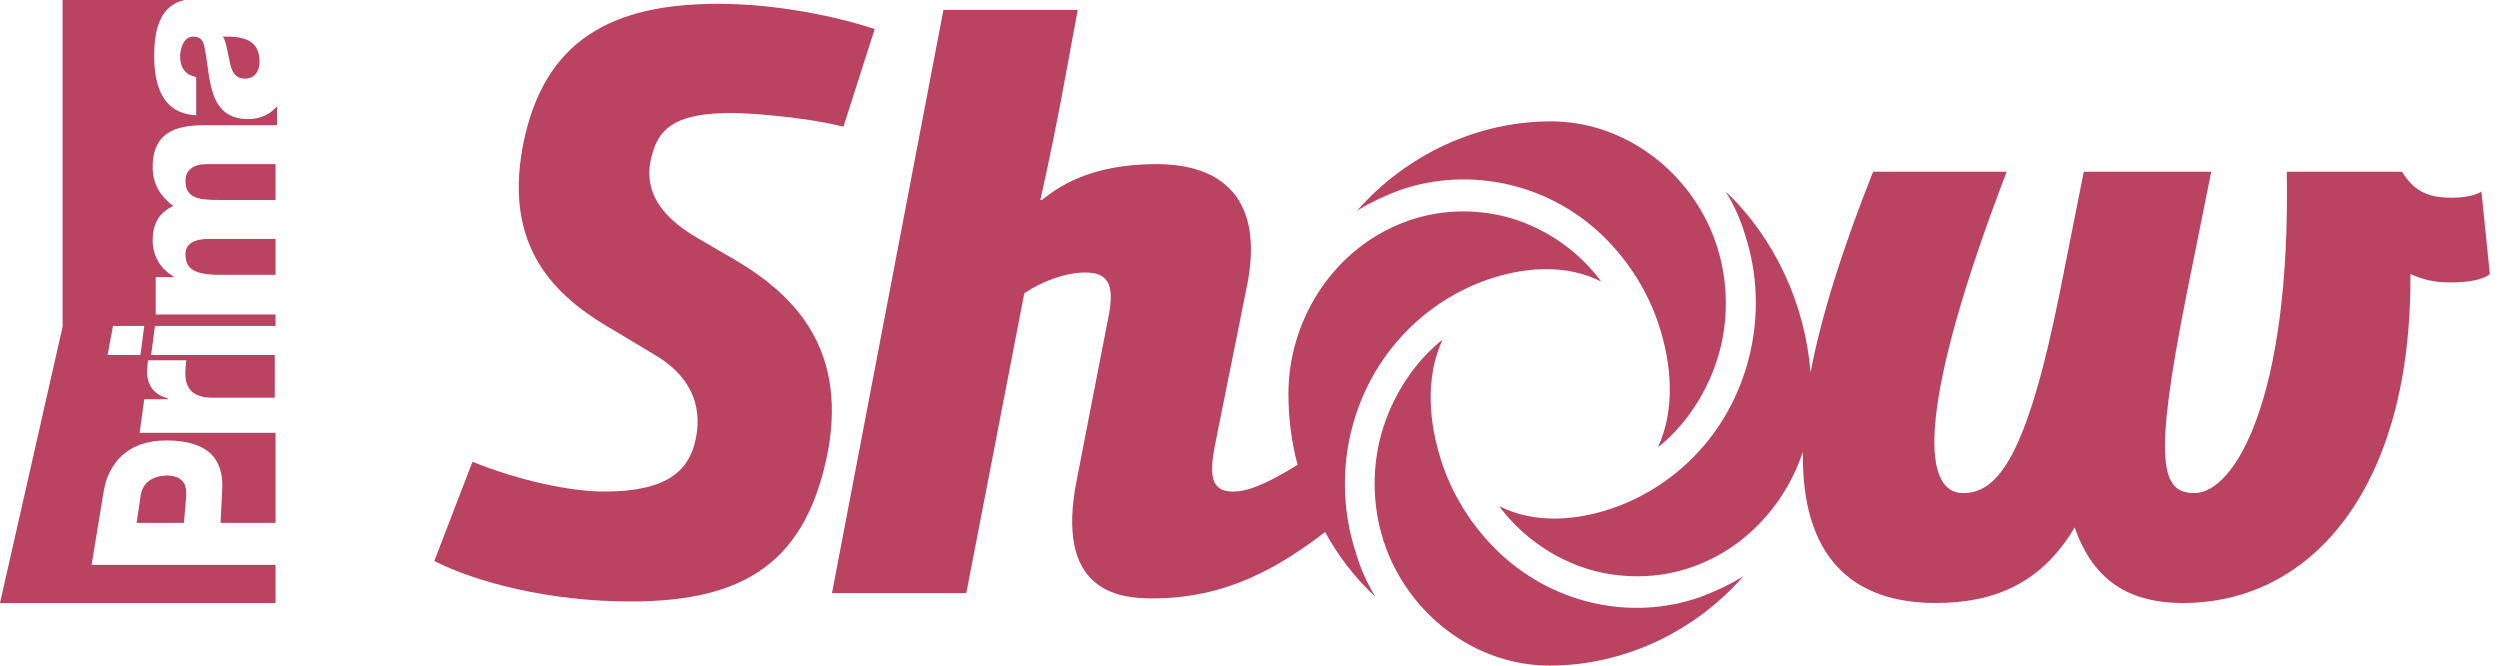
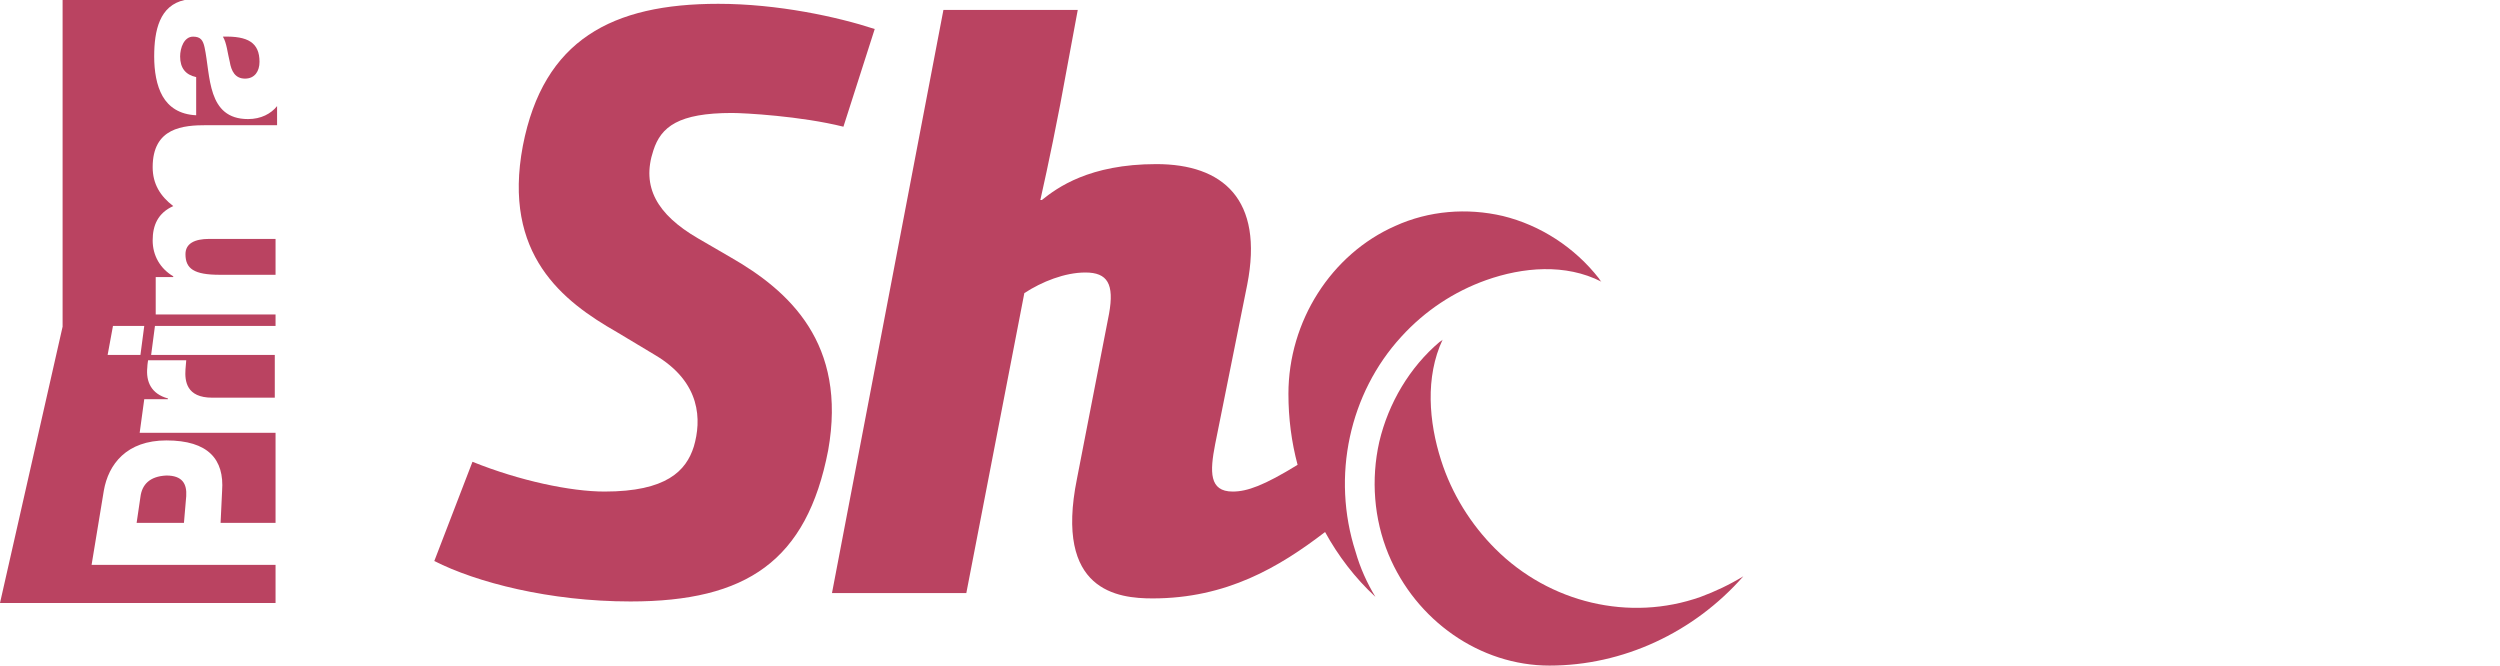
<svg xmlns="http://www.w3.org/2000/svg" width="154px" height="41px" viewBox="0 0 154 41" version="1.1">
  <title>logo-show-colored</title>
  <g id="Skladiště" stroke="none" stroke-width="1" fill="none" fill-rule="evenodd">
    <g id="logo-show-colored" fill="#BA4361" fill-rule="nonzero">
-       <path d="M16.974,10.109 L12.742,10.109 C11.896,10.109 11.425,10.485 11.425,11.143 C11.425,12.225 12.272,12.319 13.494,12.319 L16.974,12.319 L16.974,10.109 Z" id="Path" />
      <path d="M15.093,4.843 C15.704,4.843 15.986,4.373 15.986,3.808 C15.986,2.633 15.281,2.21 13.729,2.257 C13.964,2.633 14.011,3.244 14.153,3.808 C14.247,4.373 14.482,4.843 15.093,4.843 Z" id="Path" />
      <path d="M11.425,15.657 C11.425,16.55 11.943,16.927 13.541,16.927 L16.974,16.927 L16.974,14.717 L12.883,14.717 C11.99,14.717 11.425,14.999 11.425,15.657 Z" id="Path" />
      <path d="M5.642,34.794 L6.394,30.233 C6.677,28.587 7.805,27.13 10.25,27.13 C12.836,27.13 13.823,28.305 13.682,30.233 L13.588,32.208 L16.974,32.208 L16.974,26.659 L8.604,26.659 L8.886,24.591 L10.344,24.591 L10.344,24.544 C9.31,24.261 8.981,23.509 9.075,22.616 C9.075,22.475 9.122,22.193 9.122,22.193 L11.472,22.193 L11.425,22.757 C11.378,23.462 11.472,24.497 13.071,24.497 L16.927,24.497 L16.927,21.864 L9.31,21.864 L9.545,20.077 L16.974,20.077 L16.974,19.372 L9.592,19.372 L9.592,17.068 L10.673,17.068 L10.673,17.021 C9.874,16.55 9.404,15.751 9.404,14.811 C9.404,13.87 9.733,13.118 10.673,12.695 C9.874,12.084 9.404,11.331 9.404,10.297 C9.404,7.852 11.284,7.711 12.742,7.711 L17.068,7.711 L17.068,6.536 C16.692,7.006 16.08,7.335 15.281,7.335 C12.742,7.335 12.977,4.655 12.601,2.915 C12.507,2.492 12.366,2.257 11.896,2.257 C11.331,2.257 11.096,2.962 11.096,3.479 C11.096,4.185 11.425,4.608 12.084,4.749 L12.084,7.1 C11.049,7.053 10.391,6.583 10.015,5.924 C9.639,5.266 9.498,4.373 9.498,3.479 C9.498,1.881 9.827,0.329 11.378,0 L3.856,0 L3.856,20.124 L0,37.144 L16.974,37.144 L16.974,34.794 L5.642,34.794 Z M6.959,20.077 L8.886,20.077 L8.651,21.864 L6.63,21.864 L6.959,20.077 Z" id="Shape" />
      <path d="M8.651,30.609 L8.416,32.208 L11.331,32.208 L11.472,30.562 C11.519,29.81 11.237,29.292 10.25,29.292 C9.216,29.339 8.745,29.857 8.651,30.609 Z" id="Path" />
      <path d="M44.997,15.845 L42.975,14.67 C40.483,13.212 39.495,11.519 40.248,9.263 C40.718,7.805 41.799,6.959 45.091,6.959 C45.843,6.959 49.322,7.147 51.955,7.805 L53.883,1.787 C51.579,1.034 47.912,0.235 44.244,0.235 C37.709,0.235 33.477,2.445 32.208,8.981 C30.938,15.704 34.7,18.572 37.991,20.453 L40.342,21.864 C43.21,23.556 43.21,25.907 42.74,27.506 C42.269,29.01 41.047,30.28 37.239,30.28 C35.17,30.28 32.019,29.622 29.104,28.446 L26.753,34.558 C29.339,35.875 33.853,37.05 38.837,37.05 C45.984,37.05 49.698,34.558 51.015,27.741 C52.19,21.158 48.617,17.914 44.997,15.845 Z" id="Path" />
-       <path d="M152.857,11.802 C152.857,11.802 152.339,12.178 151.07,12.178 C149.894,12.178 148.813,11.99 147.967,10.579 L140.867,10.579 C141.102,24.685 137.623,30.374 135.178,30.374 C133.109,30.374 132.639,28.493 134.661,18.29 L136.212,10.579 L128.36,10.579 L126.856,18.149 C124.834,28.164 123.047,30.374 120.931,30.374 C118.251,30.374 118.204,24.685 123.611,10.579 L115.383,10.579 C113.455,15.422 112.186,19.513 111.528,22.945 C111.198,18.713 109.318,14.67 106.308,11.802 C106.826,12.648 107.249,13.588 107.531,14.576 C108.989,19.136 107.86,24.308 104.663,27.788 C103.205,29.386 101.419,30.562 99.444,31.267 C97.187,32.067 94.554,32.302 92.344,31.173 C92.391,31.22 92.438,31.267 92.485,31.361 C93.99,33.289 96.106,34.653 98.409,35.217 C100.619,35.734 102.97,35.546 105.039,34.606 C107.907,33.336 110.07,30.797 111.057,27.835 C110.963,34.276 114.067,37.144 119.239,37.144 C122.859,37.144 125.774,35.922 127.796,32.49 C128.83,35.405 130.758,37.144 134.472,37.144 C142.466,37.144 148.578,29.951 148.484,16.88 C149.424,17.303 150.13,17.397 150.976,17.397 C152.904,17.397 153.374,16.88 153.374,16.88 L152.857,11.802 Z" id="Path" />
      <path d="M92.109,33.806 C90.604,32.302 89.429,30.421 88.771,28.352 C88.018,26.001 87.783,23.227 88.865,20.923 C88.818,20.97 88.771,21.017 88.677,21.064 C86.843,22.616 85.526,24.826 84.962,27.224 C84.445,29.528 84.633,31.972 85.526,34.135 C87.219,38.226 91.169,41 95.447,41 C99.961,41 104.334,38.978 107.39,35.499 C106.544,36.016 105.65,36.439 104.757,36.768 C100.384,38.32 95.447,37.144 92.109,33.806 Z" id="Path" />
      <path d="M86.326,20.735 C87.783,19.136 89.57,17.961 91.545,17.256 C93.802,16.456 96.435,16.221 98.644,17.35 C98.597,17.303 98.55,17.256 98.503,17.162 C96.999,15.234 94.883,13.87 92.579,13.306 C90.369,12.789 88.018,12.977 85.95,13.917 C82,15.657 79.367,19.795 79.367,24.261 C79.367,25.766 79.555,27.224 79.931,28.634 C77.862,29.904 76.828,30.28 75.935,30.28 C74.477,30.28 74.524,29.057 74.853,27.365 L76.828,17.538 C77.862,12.272 75.323,10.109 71.233,10.109 C67.095,10.109 65.12,11.567 64.18,12.319 L64.086,12.319 C64.086,12.319 64.697,9.639 65.308,6.442 L66.39,0.611 L58.115,0.611 L51.25,36.533 L59.525,36.533 L63.099,18.055 C64.18,17.35 65.591,16.786 66.86,16.786 C68.224,16.786 68.647,17.491 68.318,19.325 L66.343,29.481 C64.932,36.439 68.882,36.862 70.998,36.862 C75.558,36.862 78.803,34.935 81.624,32.772 C82.423,34.229 83.458,35.593 84.727,36.768 C84.21,35.922 83.787,34.982 83.505,33.994 C82,29.339 83.128,24.214 86.326,20.735 Z" id="Path" />
-       <path d="M98.88,14.67 C100.384,16.174 101.56,18.055 102.218,20.124 C102.97,22.475 103.205,25.249 102.124,27.553 C102.171,27.506 102.218,27.459 102.312,27.412 C104.146,25.86 105.462,23.65 106.026,21.252 C106.544,18.948 106.356,16.503 105.462,14.341 C103.769,10.25 99.82,7.476 95.541,7.476 C91.028,7.476 86.655,9.498 83.599,12.977 C84.445,12.46 85.338,12.037 86.232,11.708 C90.604,10.203 95.541,11.331 98.88,14.67 Z" id="Path" />
    </g>
  </g>
</svg>